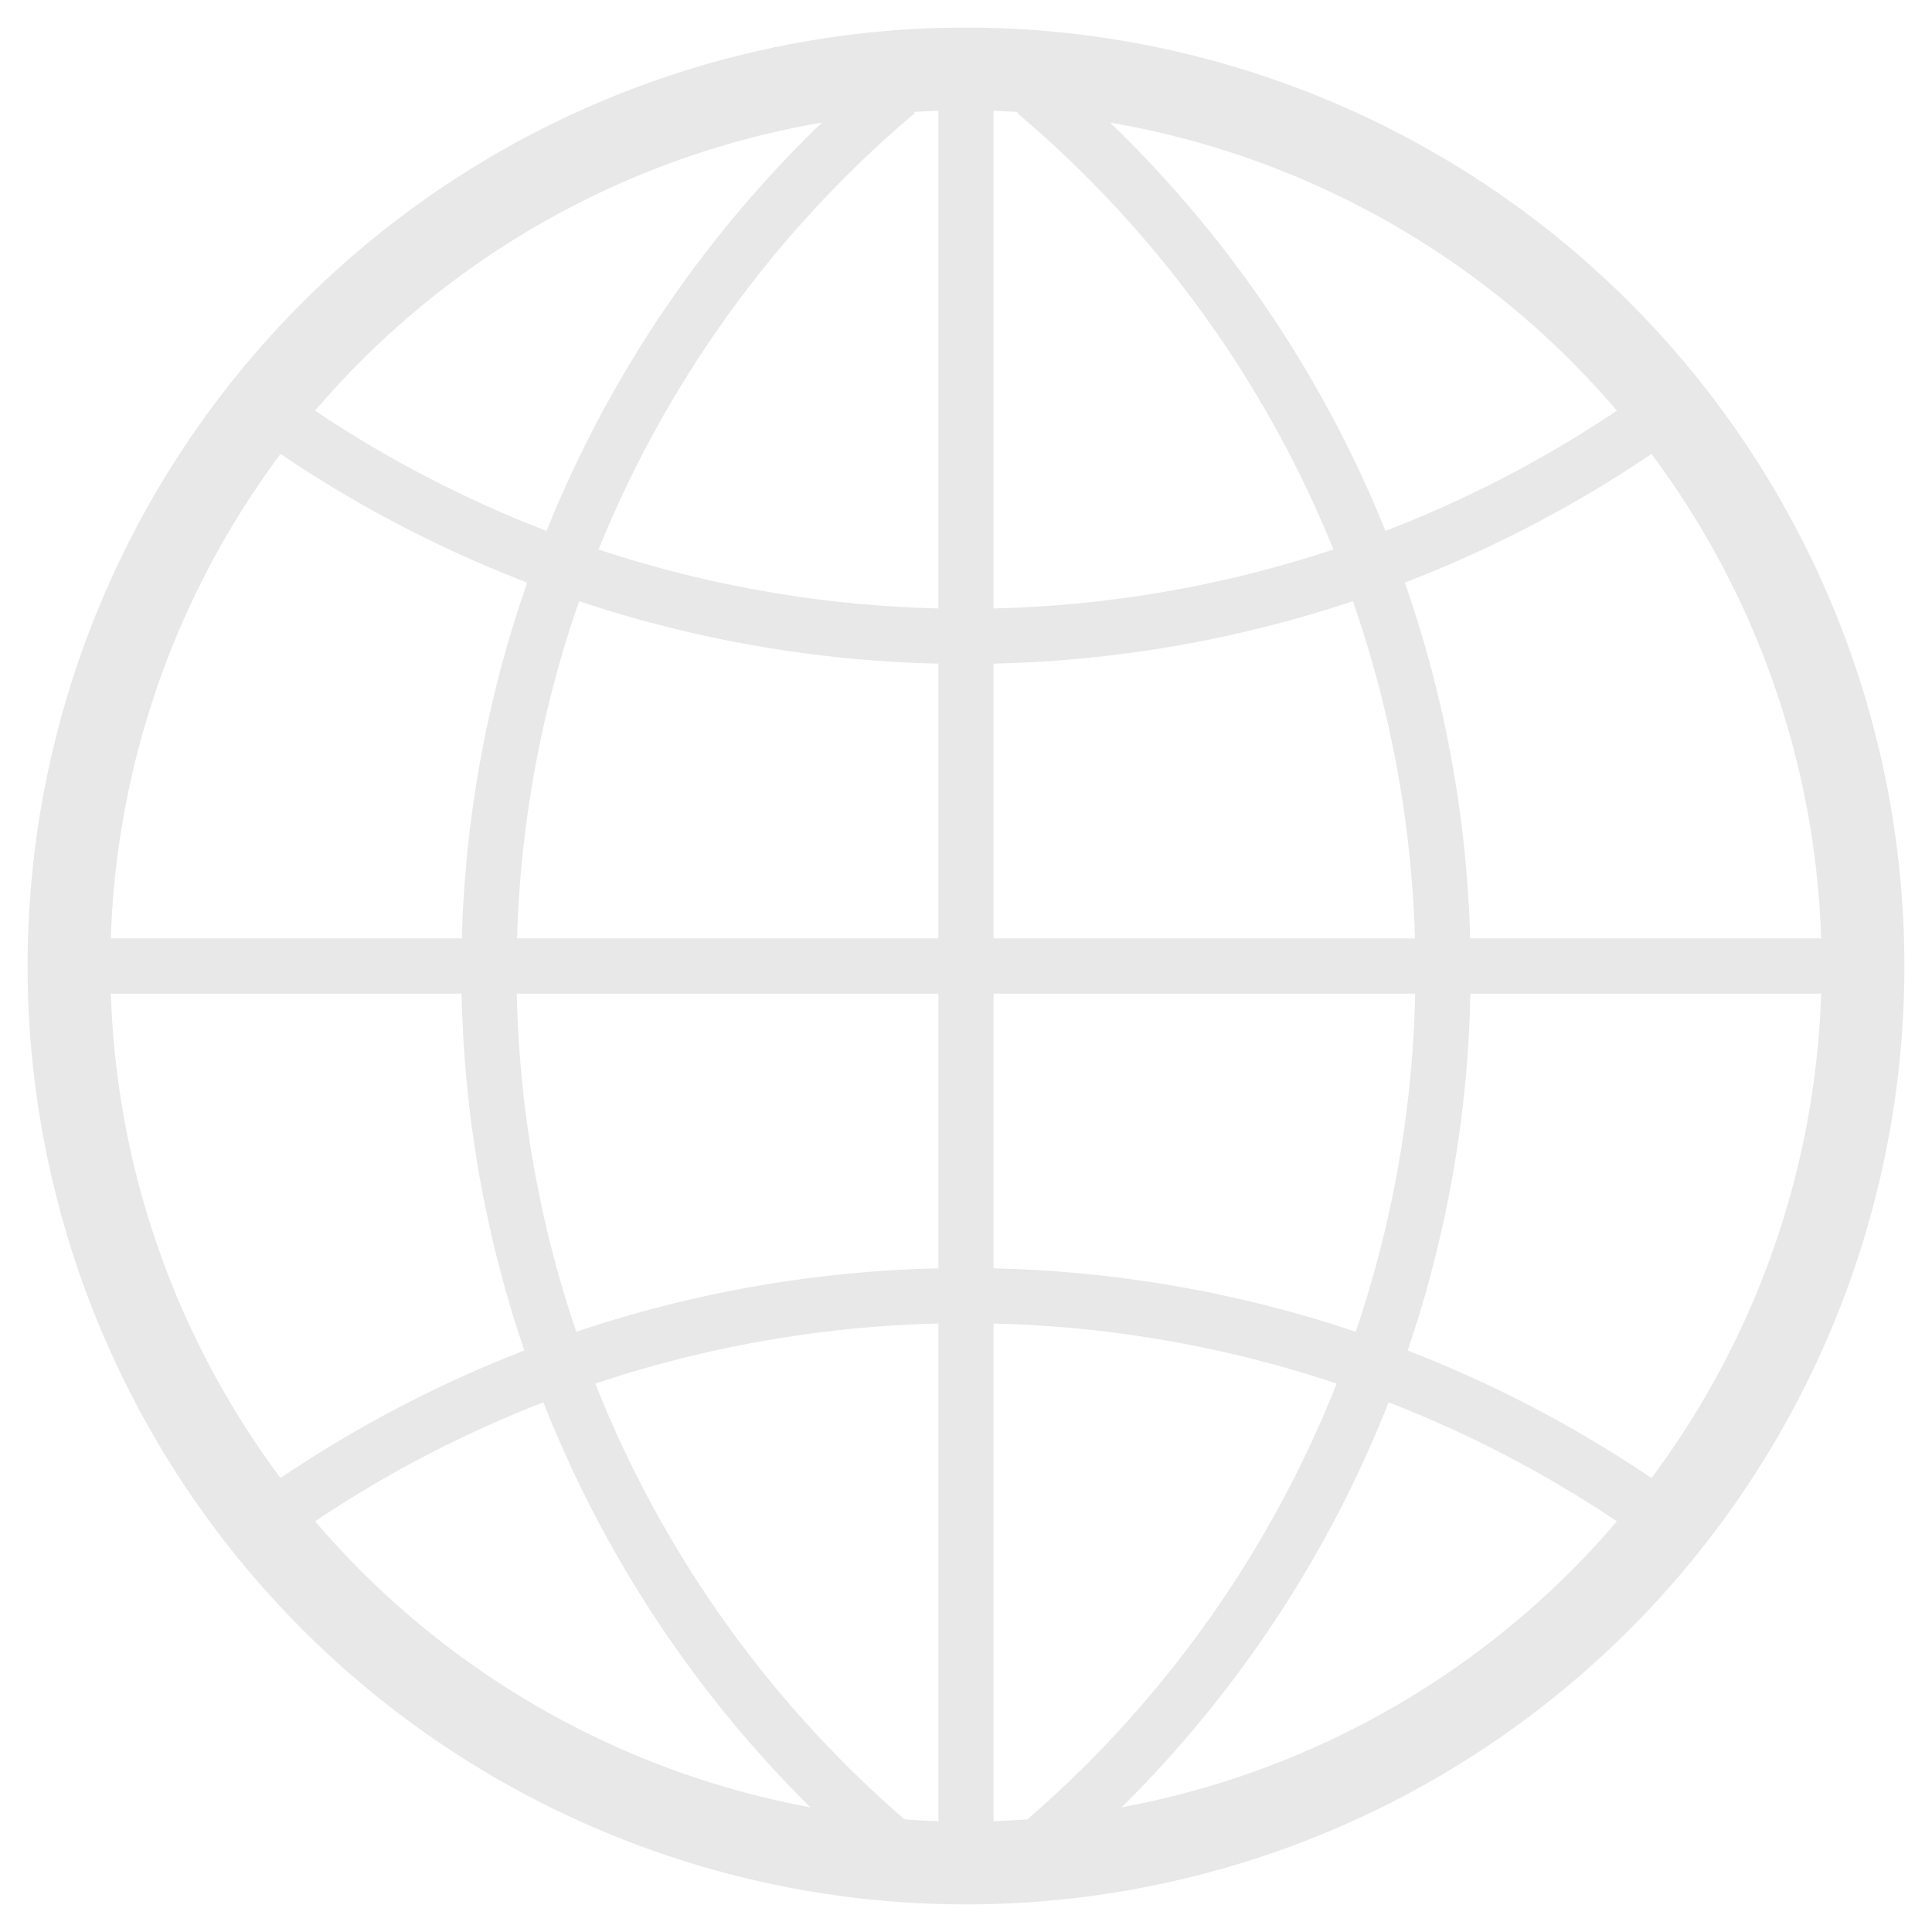
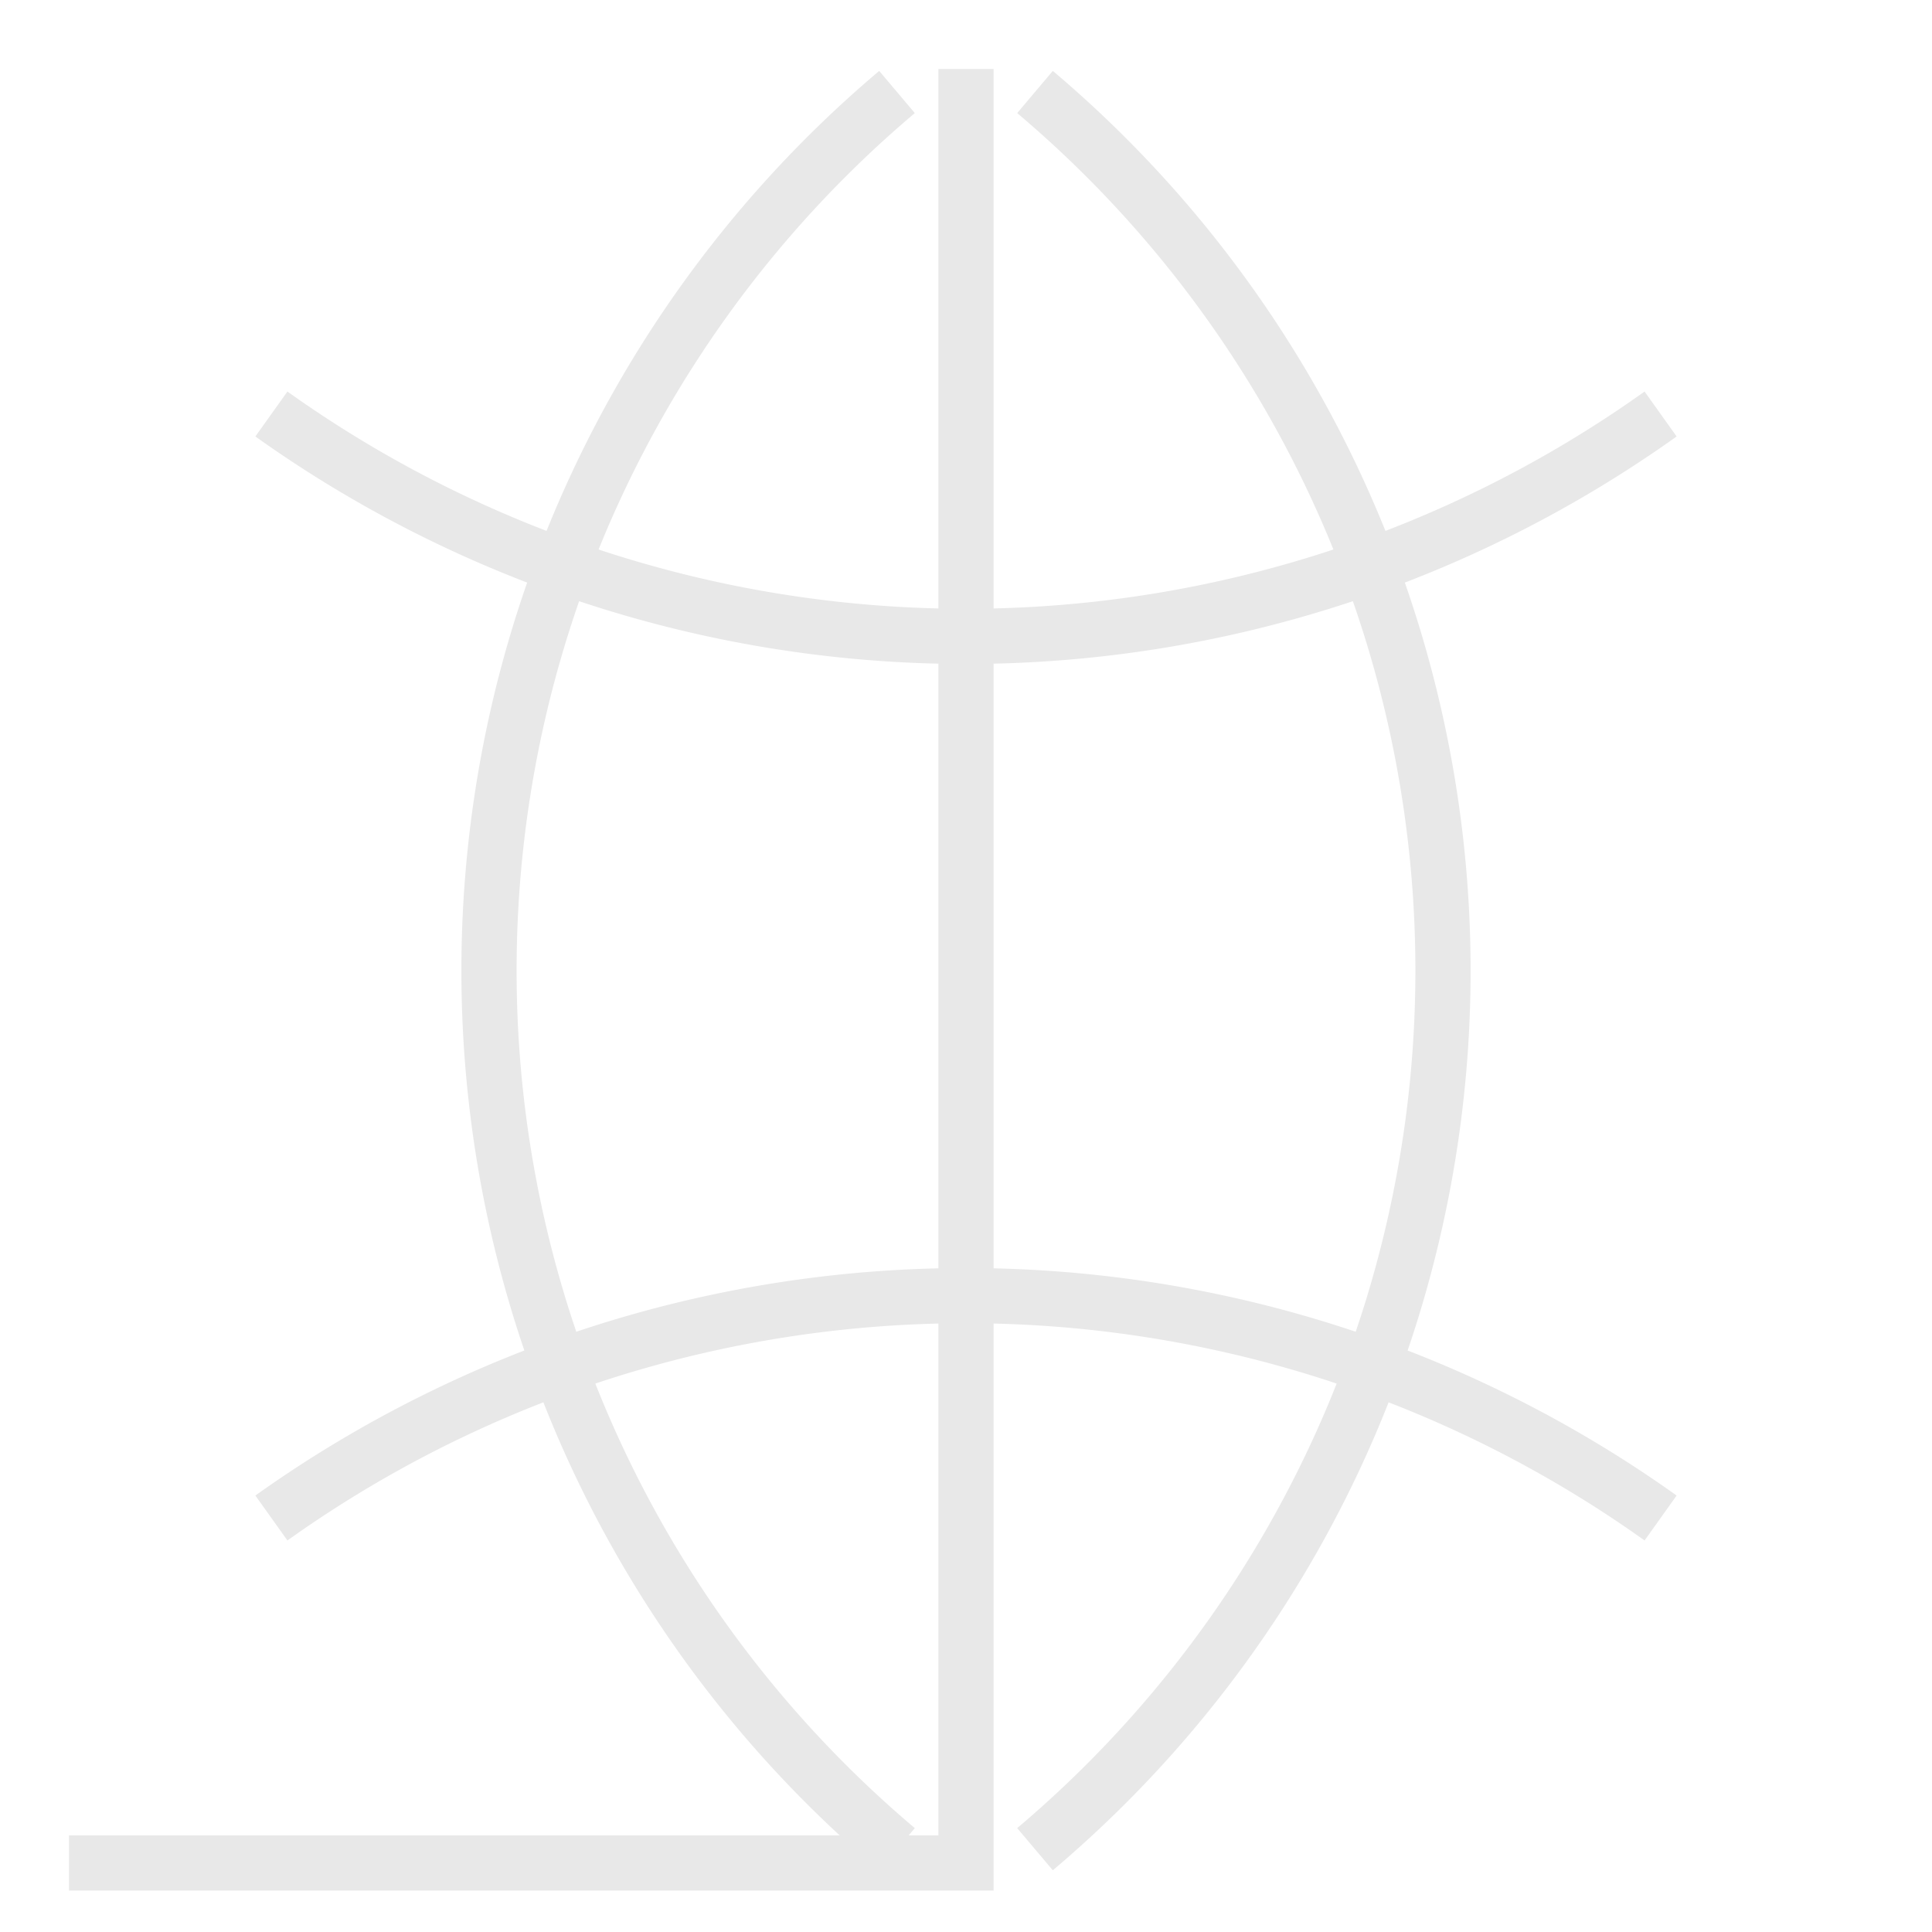
<svg xmlns="http://www.w3.org/2000/svg" width="420" stroke="#e8e8e8" height="420" fill="none">
-   <path stroke-width="18" d="M209,15a195,195 0 1,0 2,0z" />
-   <path stroke-width="12" d="m210,15v390m195-195H15M59,90a260,260 0 0,0 302,0 m0,240 a260,260 0 0,0-302,0M195,20a250,250 0 0,0 0,382 m30,0 a250,250 0 0,0 0-382" />
+   <path stroke-width="12" d="m210,15v390H15M59,90a260,260 0 0,0 302,0 m0,240 a260,260 0 0,0-302,0M195,20a250,250 0 0,0 0,382 m30,0 a250,250 0 0,0 0-382" />
</svg>